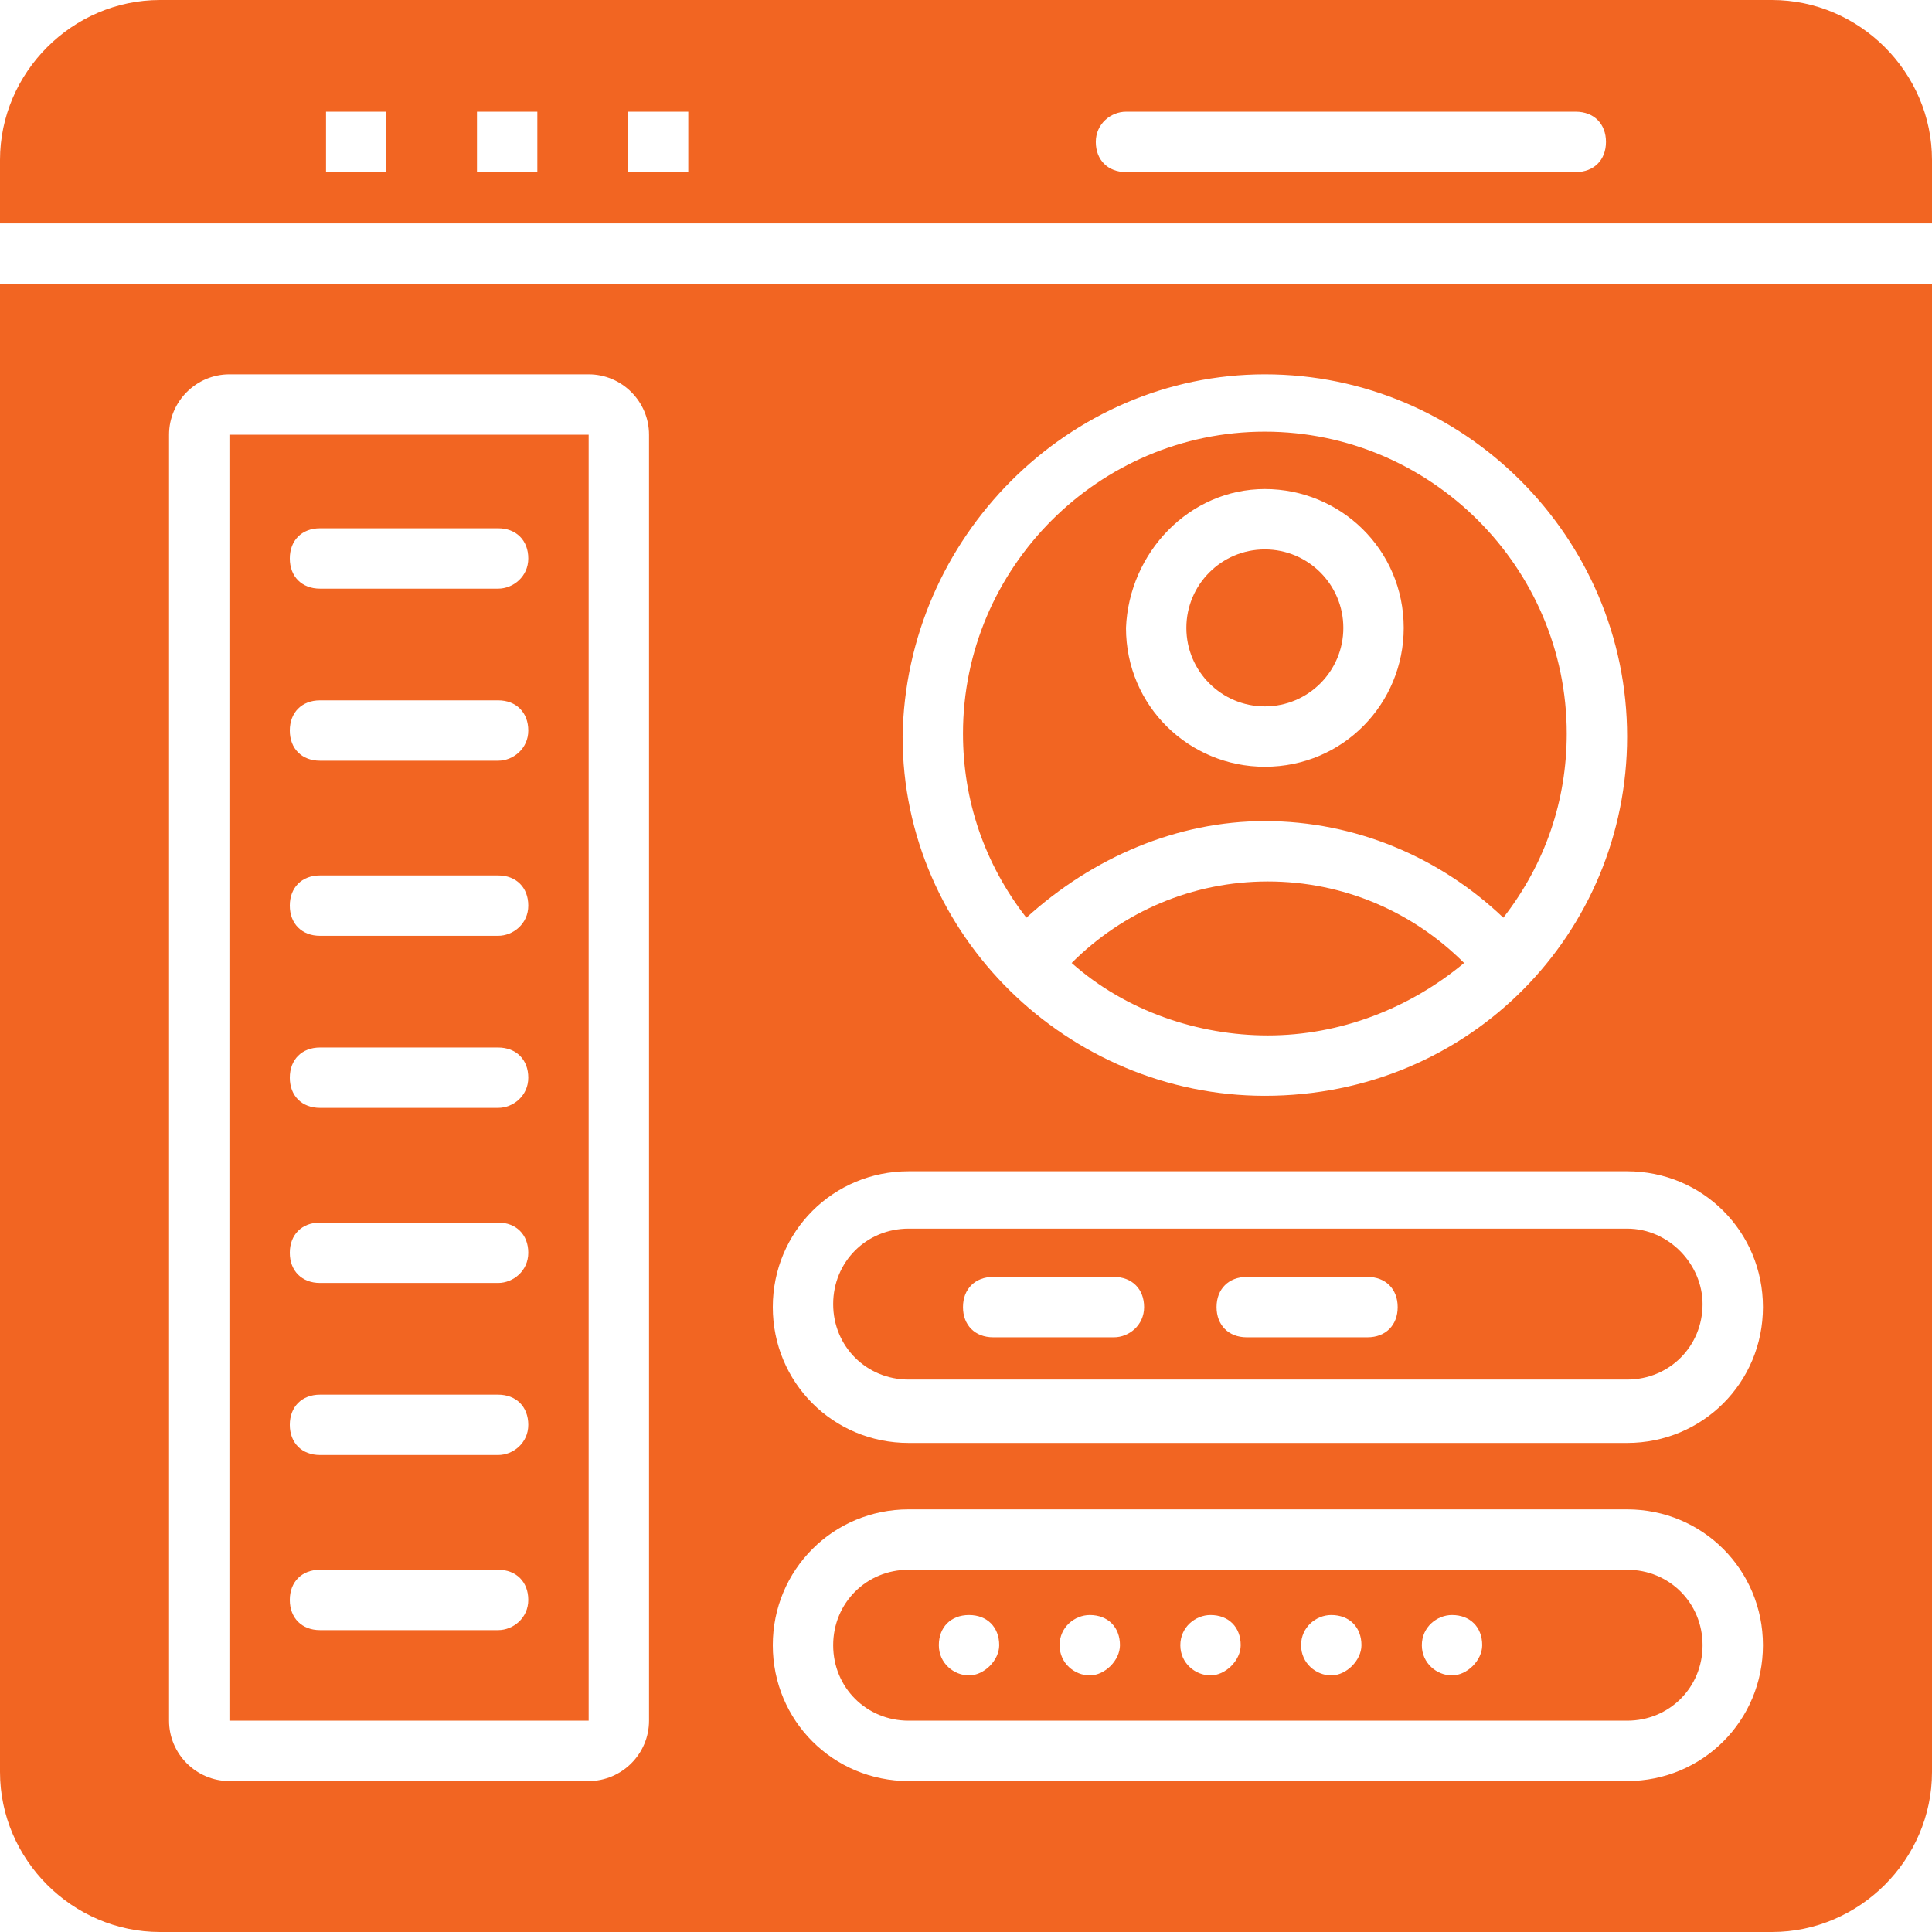
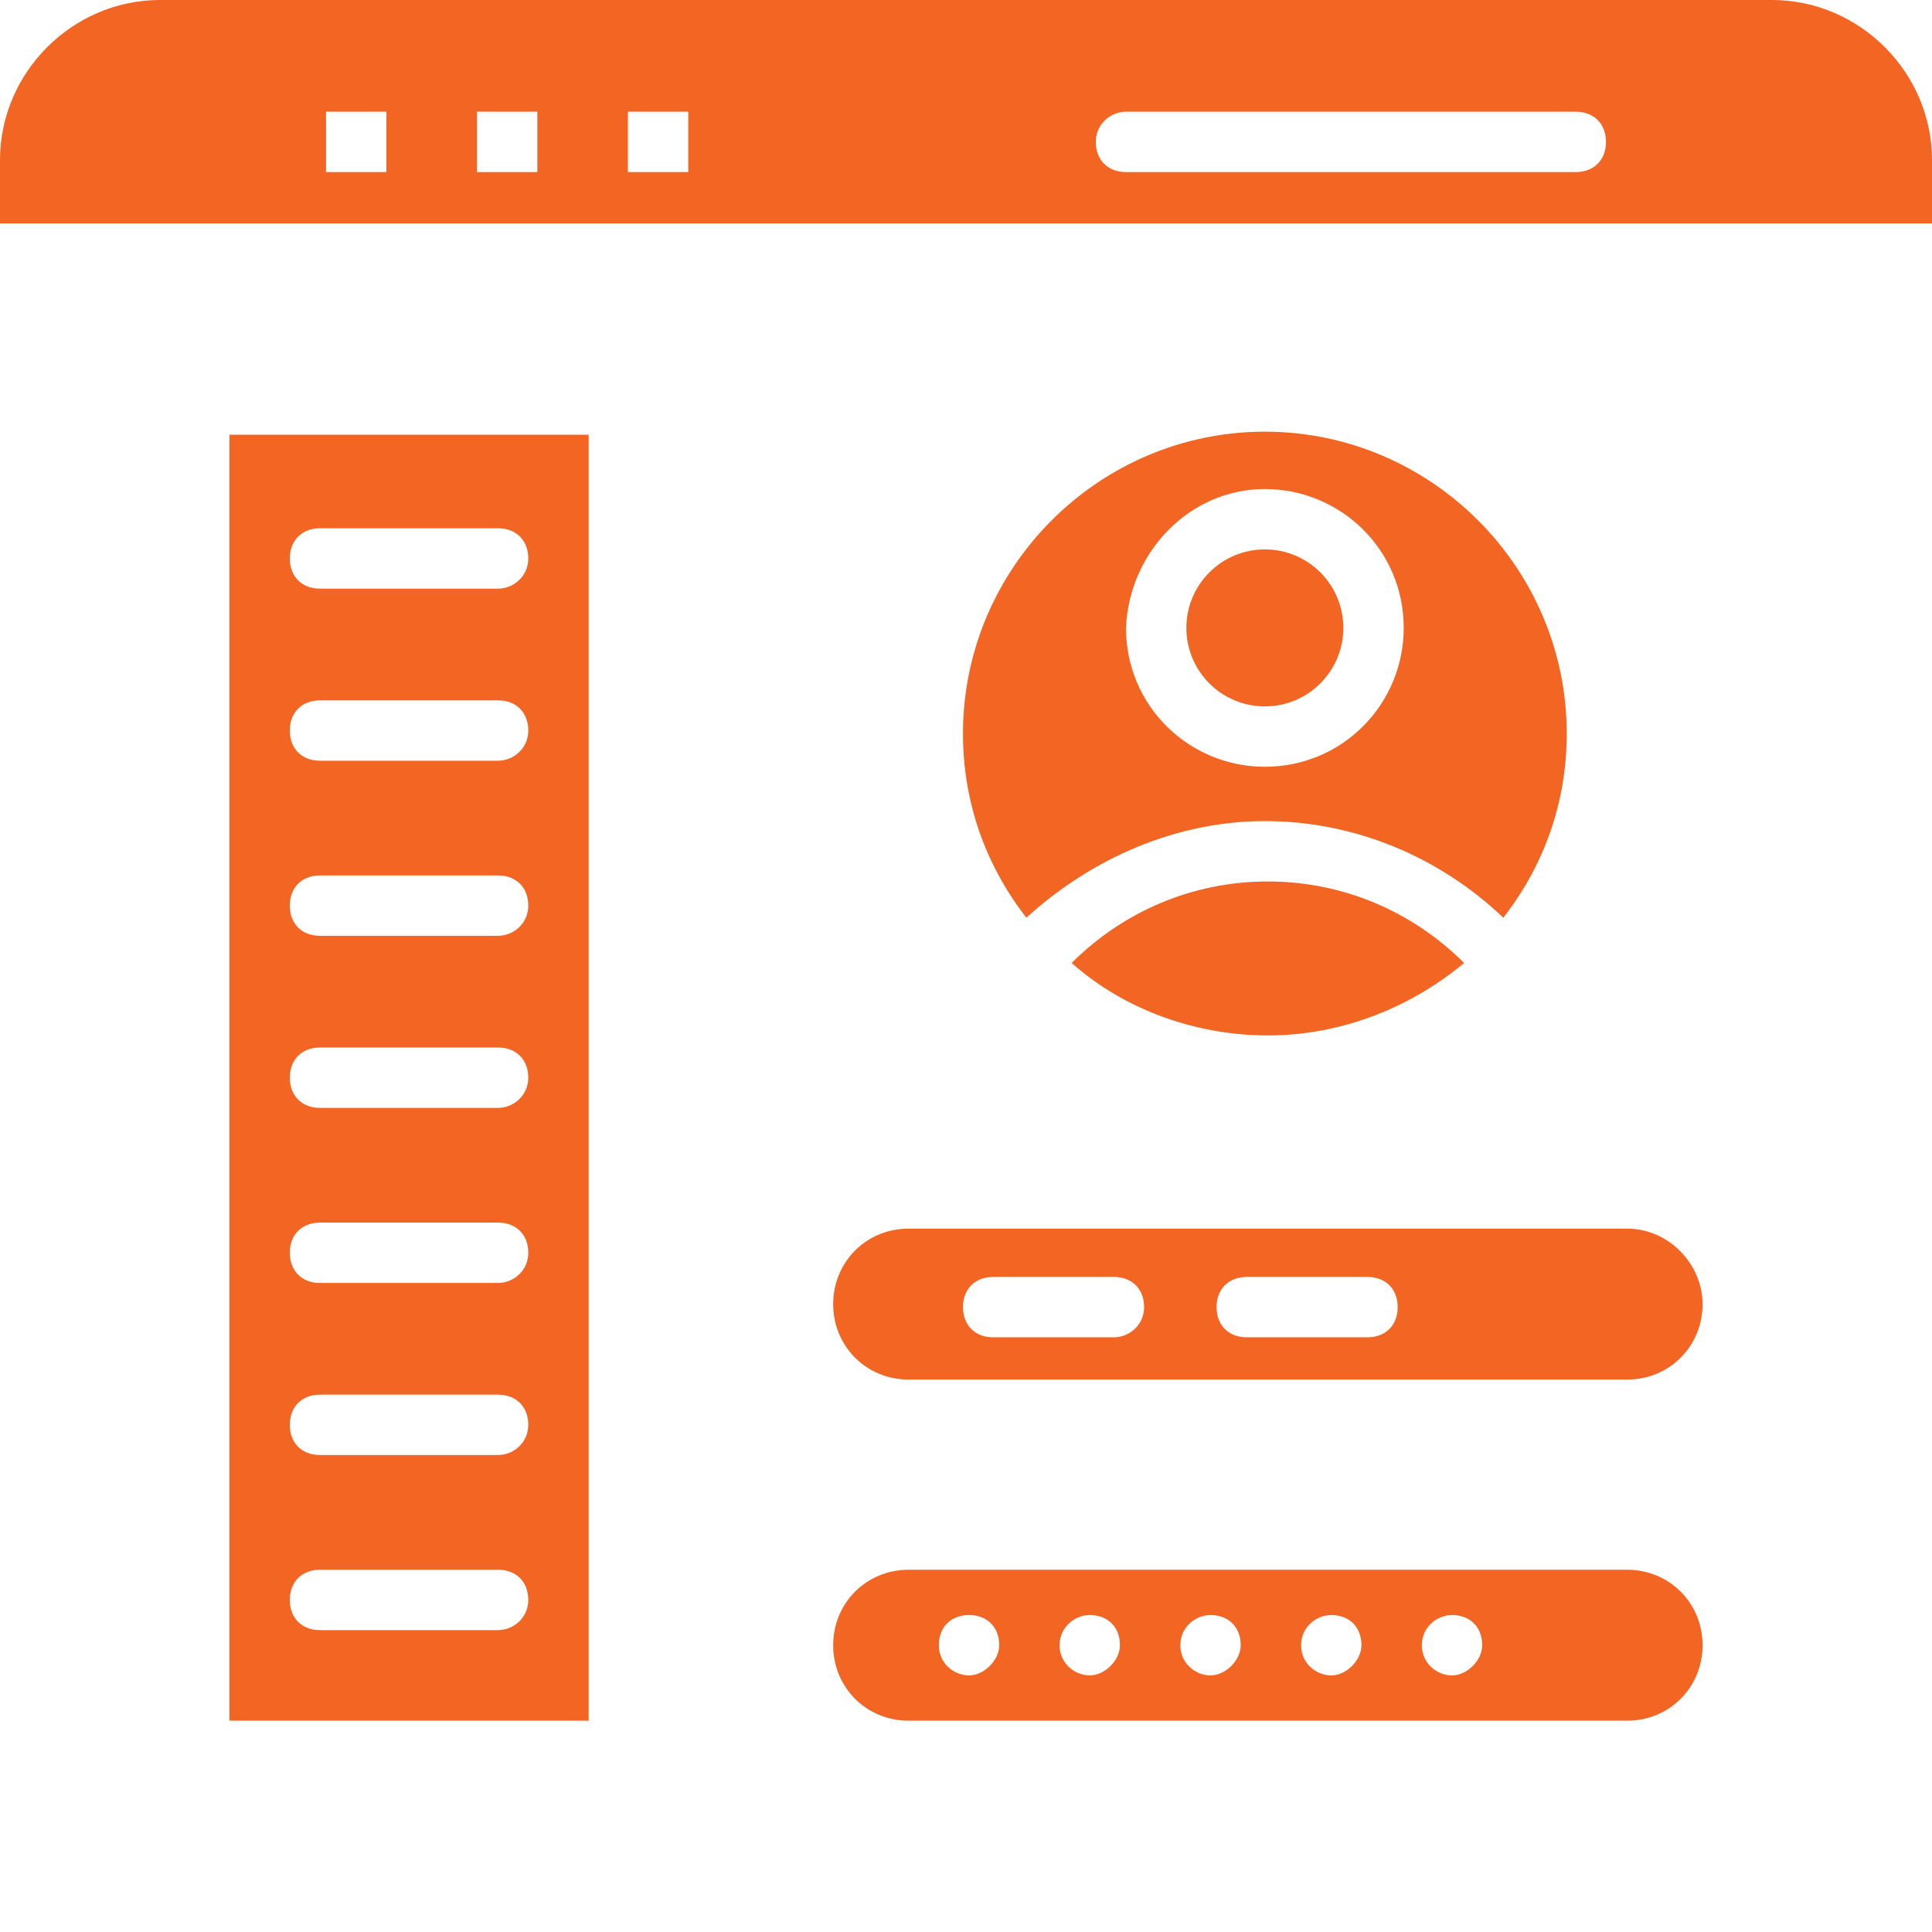
<svg xmlns="http://www.w3.org/2000/svg" version="1.1" id="Layer_1" x="0px" y="0px" viewBox="-447 249 64 64" style="enable-background:new -447 249 64 64;" xml:space="preserve">
  <style type="text/css">
	.st0{fill:#F26522;}
</style>
  <path class="st0" d="M-398.5,280.9c-1.7-1.7-4-2.7-6.5-2.7s-4.8,1-6.5,2.7c1.8,1.6,4.2,2.4,6.5,2.4  C-402.6,283.3-400.3,282.4-398.5,280.9z M-383,256.4v-2.1c0-2.9-2.4-5.3-5.3-5.3h-53.4c-2.9,0-5.3,2.4-5.3,5.3v2.1H-383z   M-409.7,252.7h14.9c0.6,0,1,0.4,1,1s-0.4,1-1,1h-14.9c-0.6,0-1-0.4-1-1S-410.2,252.7-409.7,252.7z M-426.2,252.7h2v2c-2,0,0,0-2,0  V252.7z M-431.2,252.7h2v2c-2,0,0,0-2,0V252.7z M-436.2,252.7h2v2c-2,0,0,0-2,0V252.7z M-393.1,301h-23.8c-1.4,0-2.5,1.1-2.5,2.5  s1.1,2.5,2.5,2.5h23.8c1.4,0,2.5-1.1,2.5-2.5S-391.7,301-393.1,301z M-414.9,304.5c-0.5,0-1-0.4-1-1s0.4-1,1-1s1,0.4,1,1  C-413.9,304-414.4,304.5-414.9,304.5z M-410.9,304.5c-0.5,0-1-0.4-1-1s0.5-1,1-1c0.6,0,1,0.4,1,1  C-409.9,304-410.4,304.5-410.9,304.5z M-406.9,304.5c-0.5,0-1-0.4-1-1s0.5-1,1-1c0.6,0,1,0.4,1,1  C-405.9,304-406.4,304.5-406.9,304.5z M-402.9,304.5c-0.5,0-1-0.4-1-1s0.5-1,1-1c0.6,0,1,0.4,1,1  C-401.9,304-402.4,304.5-402.9,304.5z M-398.9,304.5c-0.5,0-1-0.4-1-1s0.5-1,1-1c0.6,0,1,0.4,1,1  C-397.9,304-398.4,304.5-398.9,304.5z" />
  <circle class="st0" cx="-405.1" cy="269.8" r="2.6" />
  <path class="st0" d="M-405.1,276.2c3,0,5.8,1.2,7.9,3.2c1.4-1.8,2.1-3.9,2.1-6.1c0-5.5-4.5-10-10-10s-10,4.5-10,10  c0,2.2,0.7,4.3,2.1,6.1C-410.8,277.4-408,276.2-405.1,276.2z M-405.1,265.2c2.5,0,4.6,2,4.6,4.6c0,2.5-2,4.6-4.6,4.6  c-2.5,0-4.6-2-4.6-4.6C-409.6,267.3-407.6,265.2-405.1,265.2z M-439.4,263.4V306h11.9v-42.6H-439.4z M-430.5,303h-5.9  c-0.6,0-1-0.4-1-1s0.4-1,1-1h5.9c0.6,0,1,0.4,1,1S-430,303-430.5,303z M-430.5,297.2h-5.9c-0.6,0-1-0.4-1-1s0.4-1,1-1h5.9  c0.6,0,1,0.4,1,1S-430,297.2-430.5,297.2z M-430.5,291.5h-5.9c-0.6,0-1-0.4-1-1s0.4-1,1-1h5.9c0.6,0,1,0.4,1,1  S-430,291.5-430.5,291.5z M-430.5,285.7h-5.9c-0.6,0-1-0.4-1-1s0.4-1,1-1h5.9c0.6,0,1,0.4,1,1S-430,285.7-430.5,285.7z M-430.5,280  h-5.9c-0.6,0-1-0.4-1-1s0.4-1,1-1h5.9c0.6,0,1,0.4,1,1S-430,280-430.5,280z M-430.5,274.2h-5.9c-0.6,0-1-0.4-1-1s0.4-1,1-1h5.9  c0.6,0,1,0.4,1,1S-430,274.2-430.5,274.2z M-430.5,268.5h-5.9c-0.6,0-1-0.4-1-1s0.4-1,1-1h5.9c0.6,0,1,0.4,1,1  S-430,268.5-430.5,268.5z" />
-   <path class="st0" d="M-447,258.4v49.3c0,2.9,2.4,5.3,5.3,5.3h53.4c2.9,0,5.3-2.4,5.3-5.3v-49.3H-447z M-405.1,261.4  c6.6,0,12,5.4,12,12c0,6.5-5.2,11.9-12,11.9c-6.5,0-12-5.3-12-11.9C-417,266.8-411.6,261.4-405.1,261.4z M-425.5,306  c0,1.1-0.9,2-2,2h-11.9c-1.1,0-2-0.9-2-2v-42.6c0-1.1,0.9-2,2-2h11.9c1.1,0,2,0.9,2,2V306z M-393.1,308h-23.8c-2.5,0-4.5-2-4.5-4.5  s2-4.5,4.5-4.5h23.8c2.5,0,4.5,2,4.5,4.5S-390.6,308-393.1,308z M-393.1,296.8h-23.8c-2.5,0-4.5-2-4.5-4.5s2-4.5,4.5-4.5h23.8  c2.5,0,4.5,2,4.5,4.5S-390.6,296.8-393.1,296.8z" />
  <path class="st0" d="M-393.1,289.7h-23.8c-1.4,0-2.5,1.1-2.5,2.5s1.1,2.5,2.5,2.5h23.8c1.4,0,2.5-1.1,2.5-2.5  C-390.6,290.9-391.7,289.7-393.1,289.7z M-410.1,293.3h-4c-0.6,0-1-0.4-1-1s0.4-1,1-1h4c0.6,0,1,0.4,1,1S-409.6,293.3-410.1,293.3z   M-401.7,293.3h-4c-0.6,0-1-0.4-1-1s0.4-1,1-1h4c0.6,0,1,0.4,1,1S-401.1,293.3-401.7,293.3z" />
</svg>